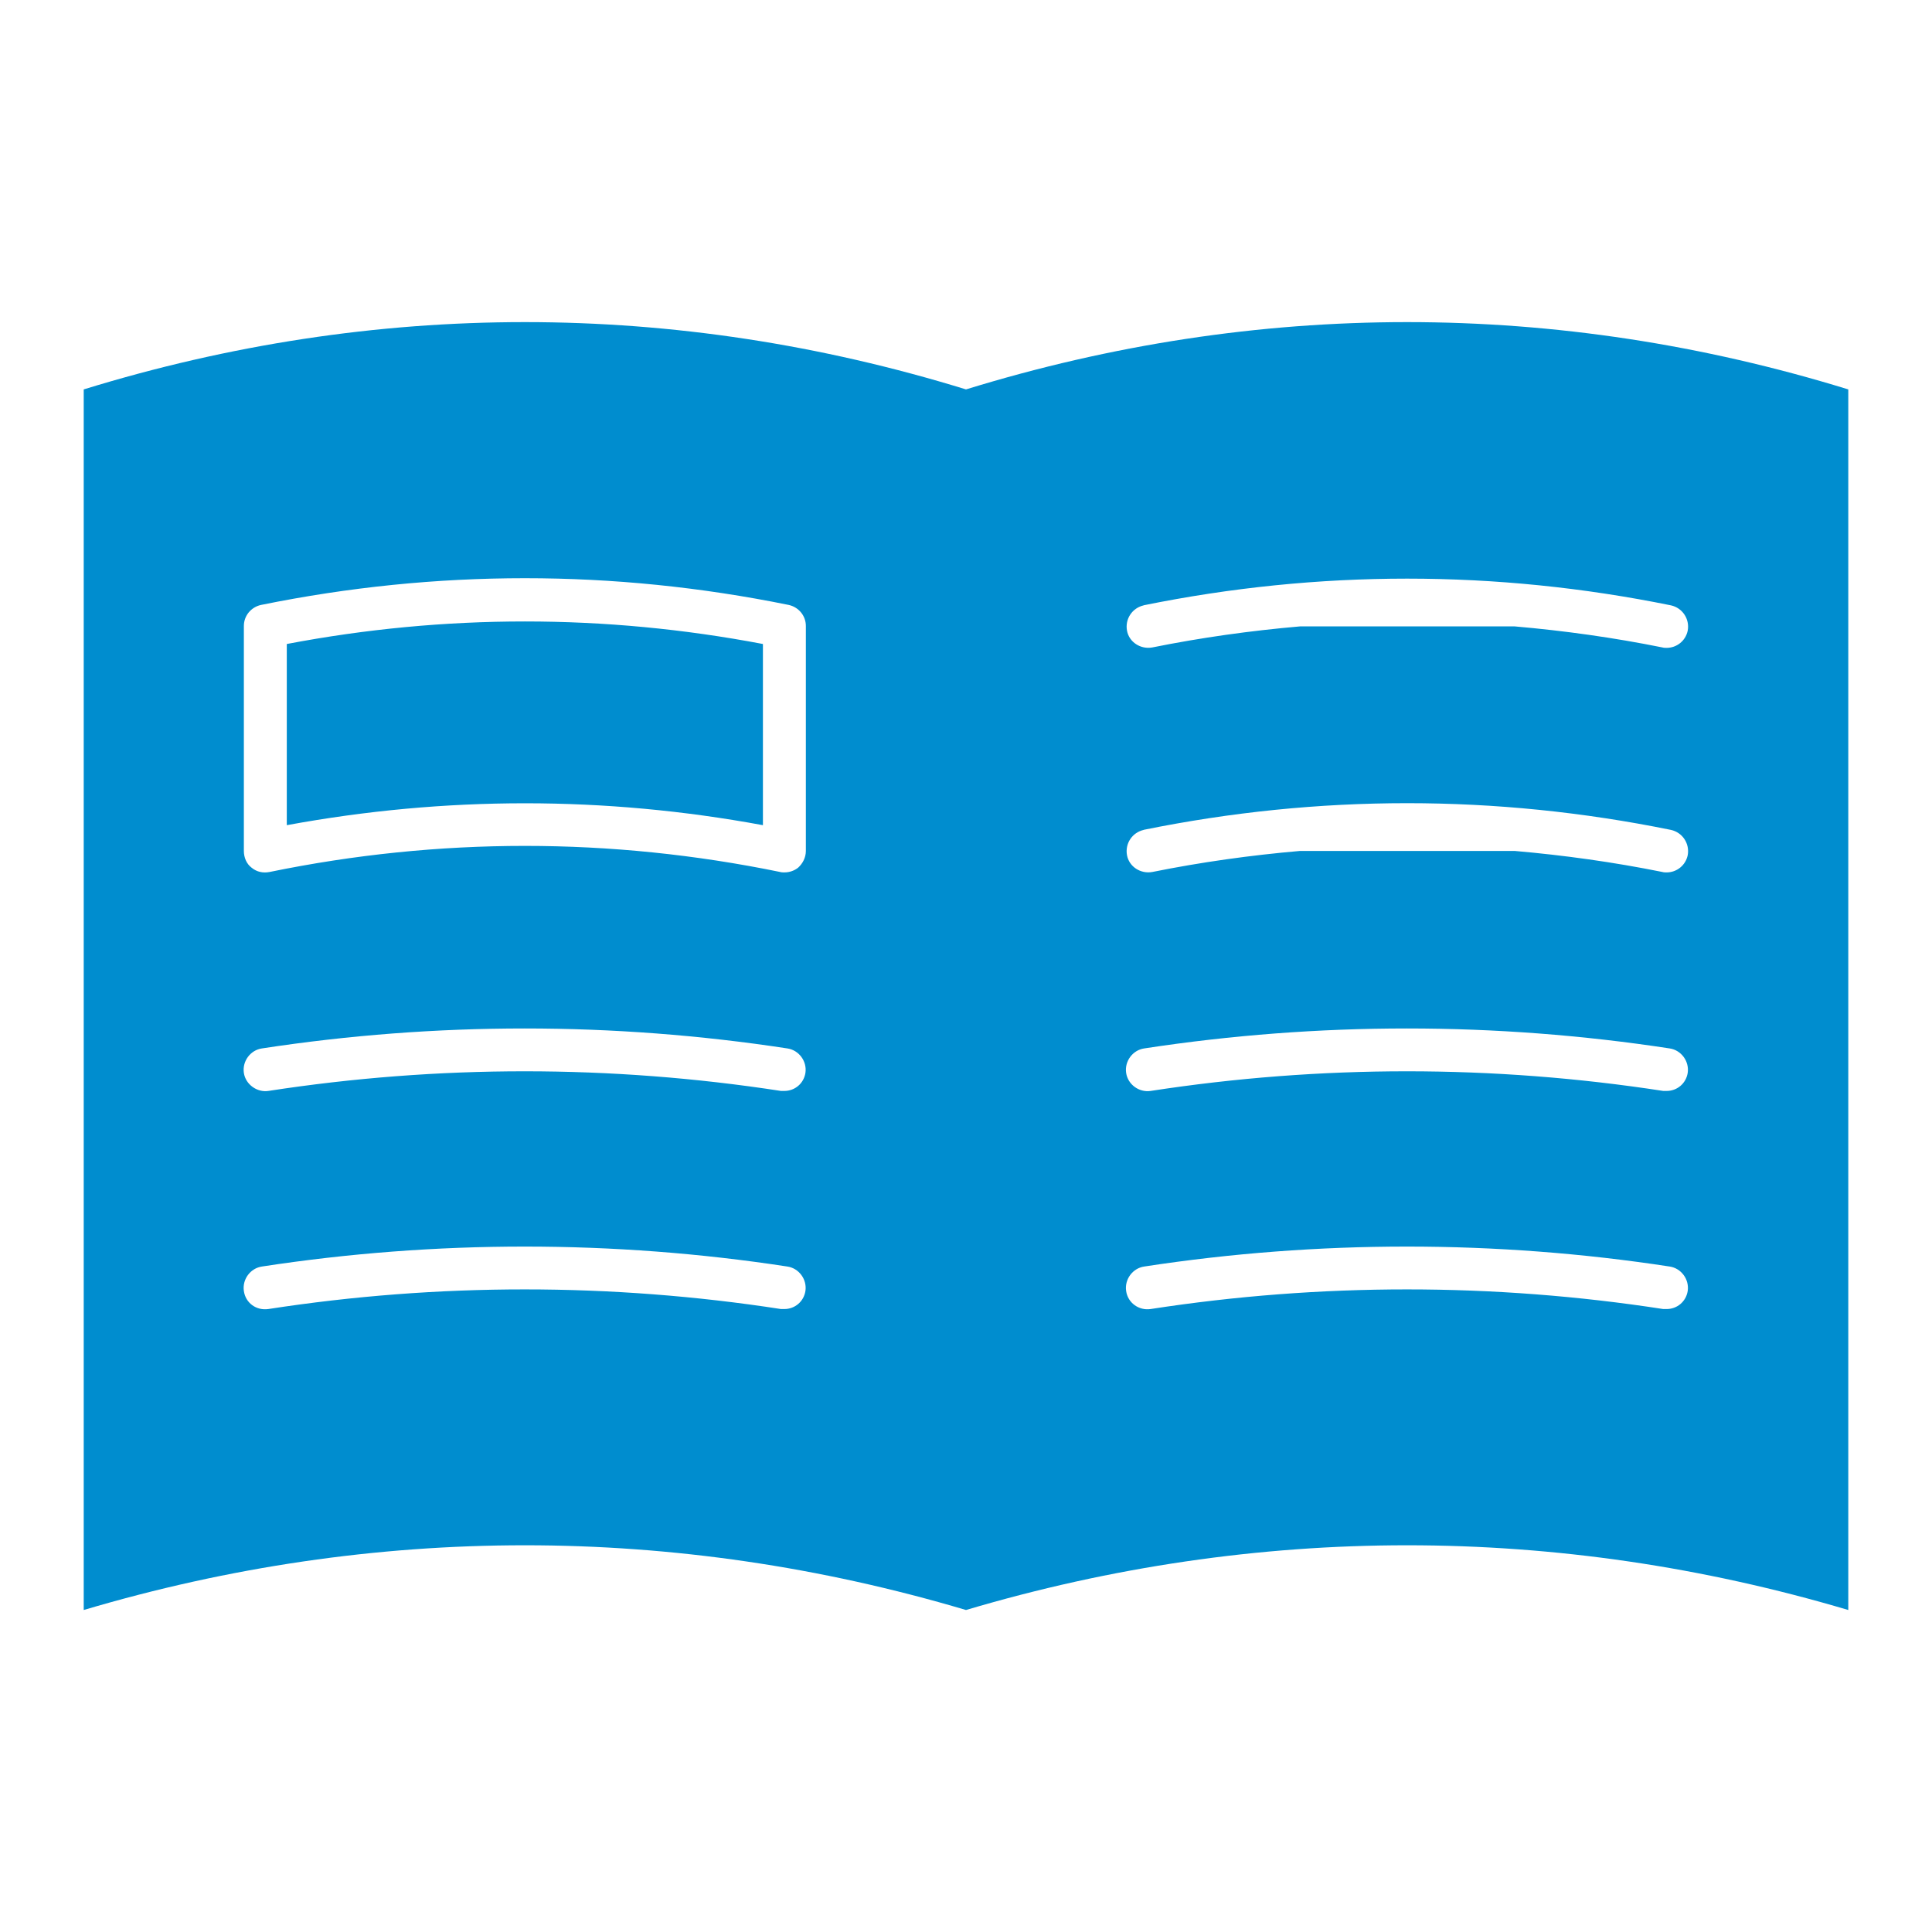
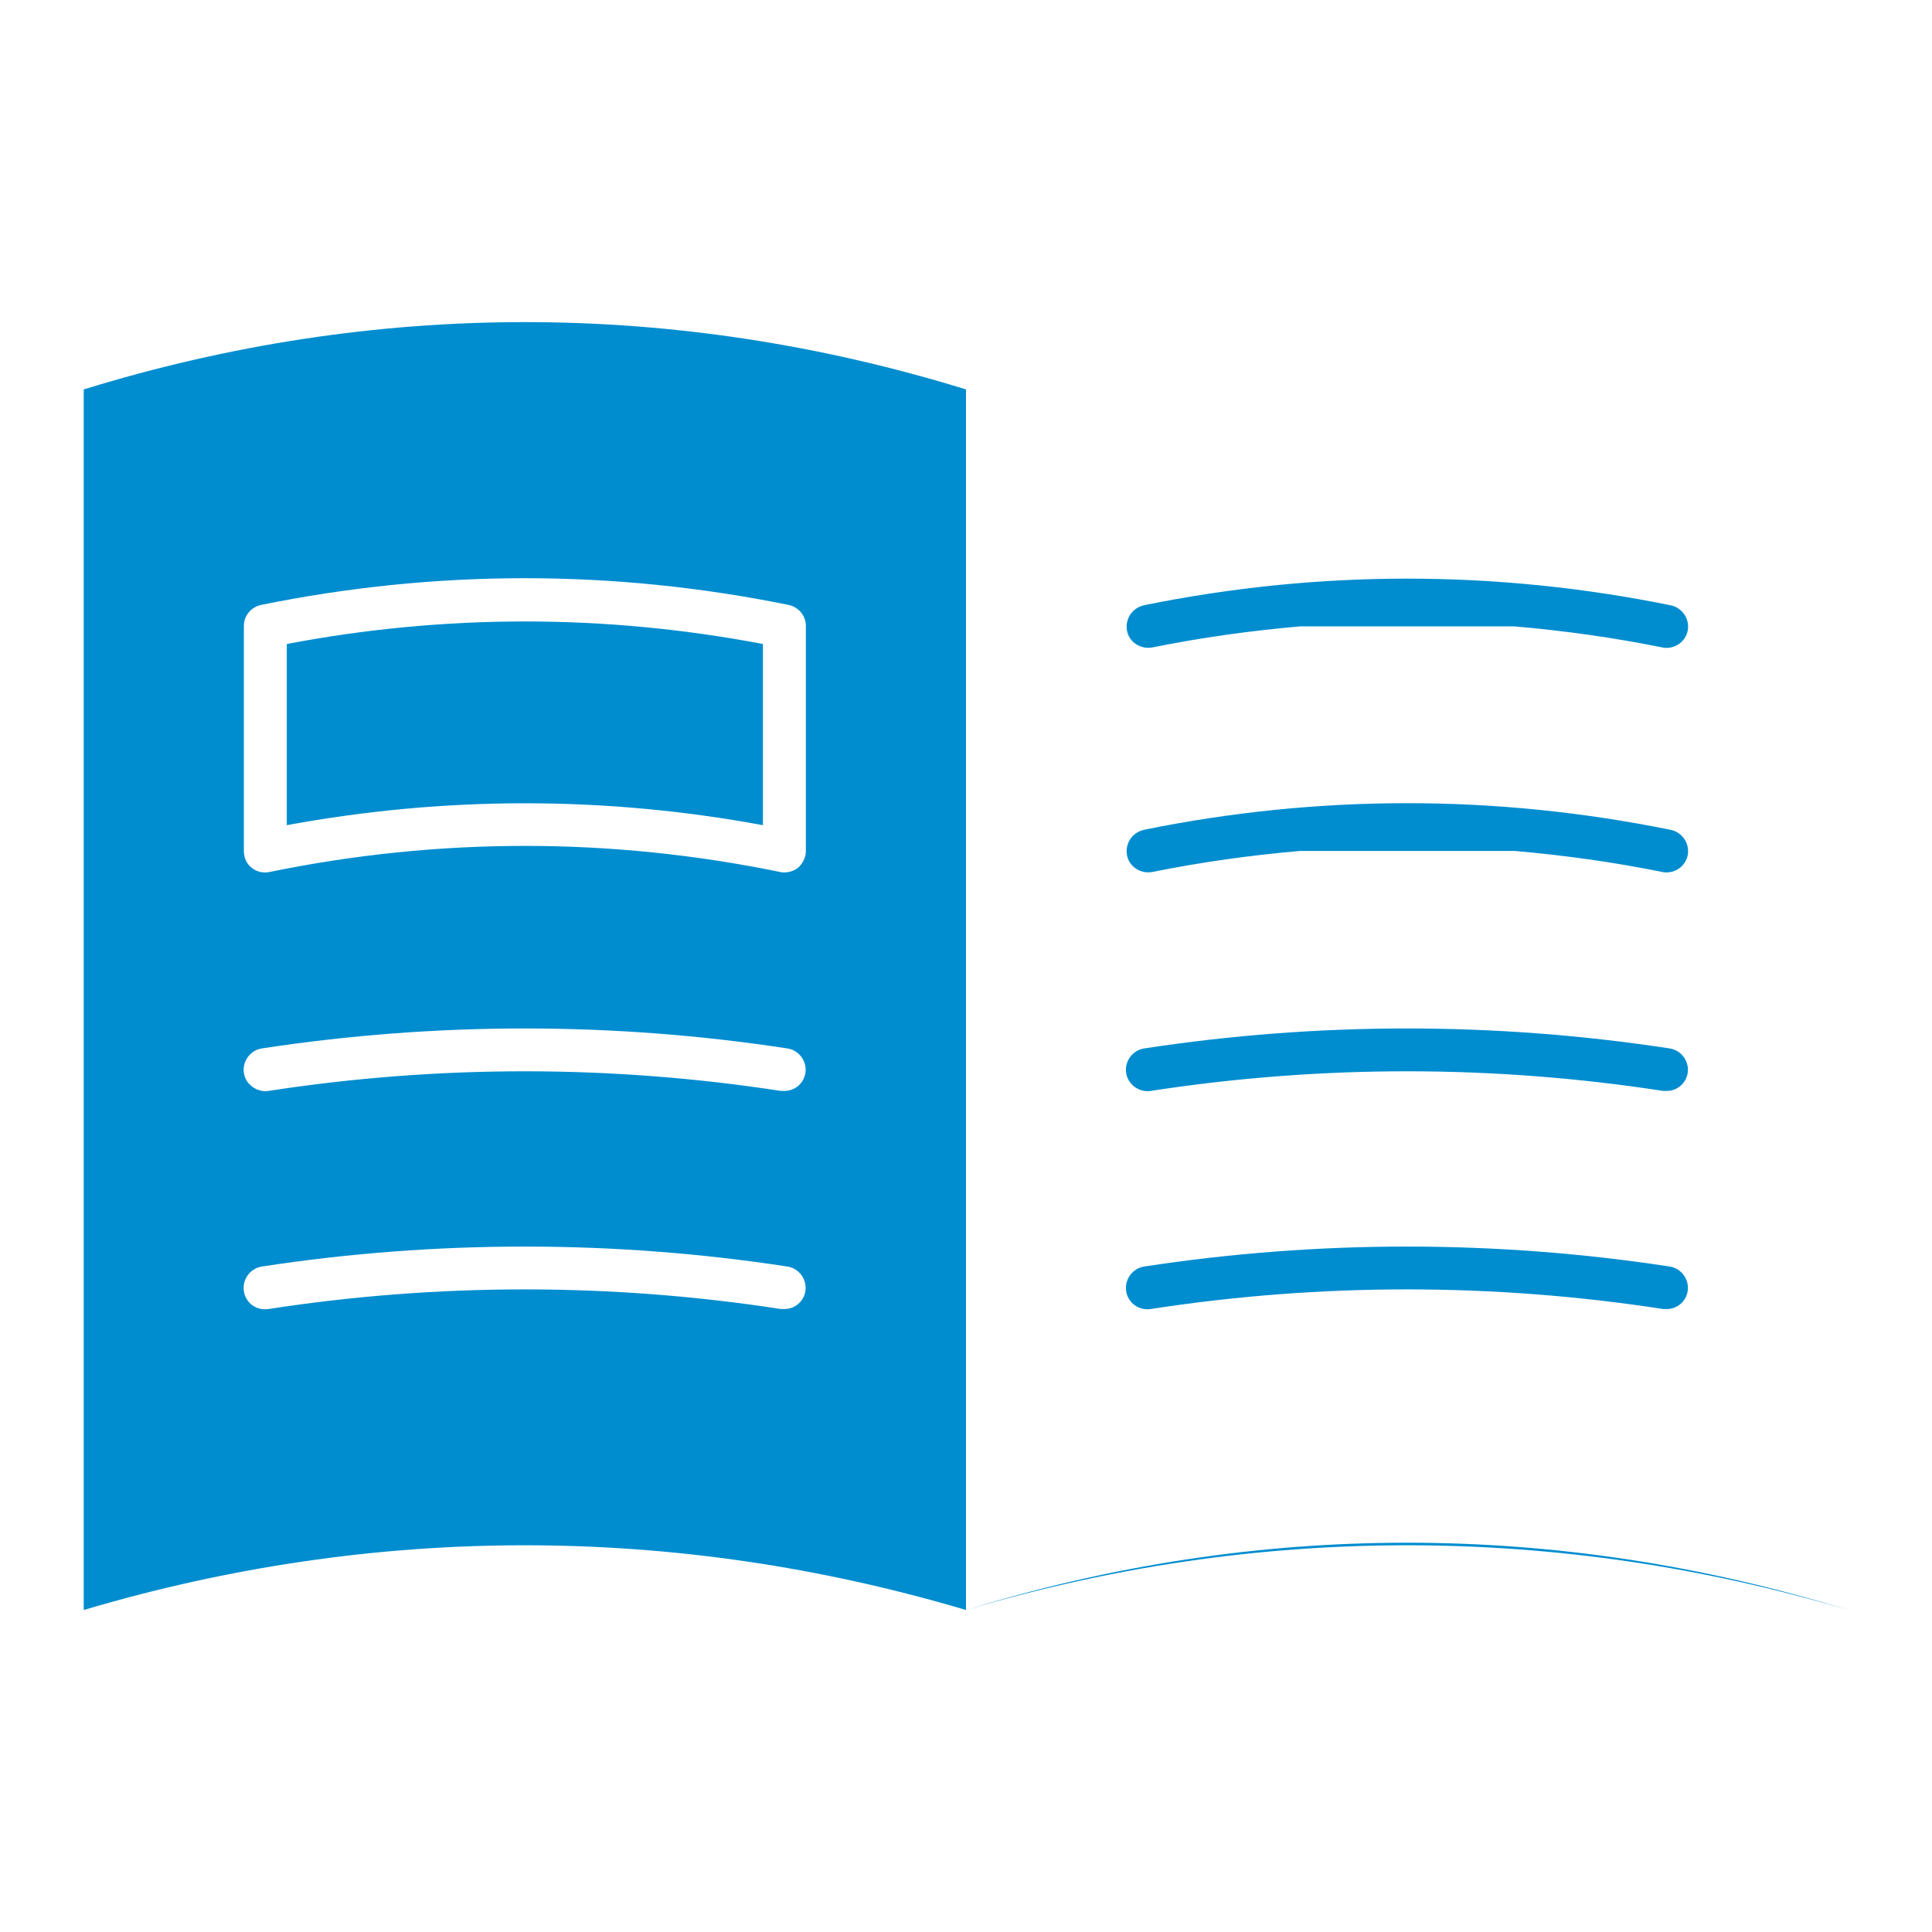
<svg xmlns="http://www.w3.org/2000/svg" id="_レイヤー_2" data-name="レイヤー 2" viewBox="0 0 45 45">
  <defs>
    <style>
      .cls-1 {
        fill: none;
      }

      .cls-2 {
        fill: #008dcf;
      }
    </style>
  </defs>
  <g id="modal">
    <g>
-       <rect class="cls-1" width="45" height="45" />
-       <path class="cls-2" d="M6.68,15v4.22c3.69-.68,7.41-.68,11.09,0v-4.22c-3.68-.7-7.41-.7-11.09,0ZM22.5,9.07c-6.78-2.09-13.77-2.09-20.55,0v28.43c6.77-2.01,13.78-2.01,20.55,0,6.77-2.01,13.78-2.01,20.55,0V9.07c-6.78-2.09-13.77-2.09-20.55,0ZM18.27,30.49s-.05,0-.08,0c-3.95-.61-7.99-.61-11.94,0-.28.04-.53-.14-.57-.42-.04-.27.15-.53.42-.57,4.05-.62,8.19-.62,12.24,0,.27.04.46.3.42.57-.04.25-.25.42-.49.42ZM18.27,25.41s-.05,0-.08,0c-3.96-.61-7.98-.61-11.94,0-.26.04-.53-.15-.57-.42s.15-.53.42-.57c4.06-.62,8.18-.62,12.24,0,.27.04.46.3.42.57-.04.25-.25.42-.49.42ZM18.77,19.82c0,.15-.07.29-.18.39-.09.07-.2.11-.32.11-.03,0-.07,0-.1-.01-3.94-.81-7.95-.81-11.89,0-.15.03-.3,0-.42-.1-.12-.09-.18-.24-.18-.39v-5.24c0-.24.17-.44.4-.49,4.08-.83,8.21-.83,12.29,0,.23.05.4.25.4.49v5.24ZM26.63,14.1c4.08-.83,8.21-.83,12.29,0,.27.06.44.32.39.59-.05.24-.26.4-.49.4-.03,0-.07,0-.1-.01-1.14-.23-2.29-.39-3.44-.49h-5c-1.15.1-2.3.26-3.44.49-.27.05-.54-.12-.59-.39-.05-.27.12-.53.39-.59ZM26.63,19.33c4.08-.83,8.21-.83,12.29,0,.27.06.44.32.39.59-.05.24-.26.4-.49.4-.03,0-.07,0-.1-.01-1.14-.23-2.29-.39-3.44-.49h-5c-1.15.1-2.3.26-3.44.49-.27.05-.54-.12-.59-.39-.05-.27.12-.53.39-.59ZM38.82,30.49s-.05,0-.08,0c-3.95-.61-7.99-.61-11.94,0-.27.04-.53-.14-.57-.42-.04-.27.15-.53.42-.57,4.05-.62,8.19-.62,12.24,0,.27.04.46.3.42.57-.04.25-.25.42-.49.42ZM38.82,25.41s-.05,0-.08,0c-3.96-.61-7.98-.61-11.94,0-.27.04-.53-.15-.57-.42-.04-.27.15-.53.42-.57,4.06-.62,8.18-.62,12.24,0,.27.04.46.3.42.57-.04.25-.25.42-.49.42Z" />
+       <path class="cls-2" d="M6.68,15v4.22c3.69-.68,7.41-.68,11.09,0v-4.22c-3.68-.7-7.41-.7-11.09,0ZM22.5,9.07c-6.78-2.09-13.77-2.09-20.55,0v28.43c6.77-2.01,13.78-2.01,20.55,0,6.77-2.01,13.78-2.01,20.55,0c-6.78-2.09-13.77-2.09-20.55,0ZM18.27,30.49s-.05,0-.08,0c-3.95-.61-7.99-.61-11.94,0-.28.04-.53-.14-.57-.42-.04-.27.15-.53.42-.57,4.05-.62,8.19-.62,12.24,0,.27.04.46.3.42.57-.04.25-.25.42-.49.42ZM18.27,25.41s-.05,0-.08,0c-3.96-.61-7.98-.61-11.94,0-.26.04-.53-.15-.57-.42s.15-.53.42-.57c4.06-.62,8.18-.62,12.24,0,.27.04.46.3.42.57-.04.25-.25.42-.49.42ZM18.77,19.82c0,.15-.07.29-.18.39-.09.07-.2.11-.32.11-.03,0-.07,0-.1-.01-3.94-.81-7.95-.81-11.89,0-.15.03-.3,0-.42-.1-.12-.09-.18-.24-.18-.39v-5.24c0-.24.17-.44.4-.49,4.08-.83,8.21-.83,12.29,0,.23.05.4.25.4.49v5.24ZM26.63,14.1c4.08-.83,8.21-.83,12.29,0,.27.06.44.32.39.59-.05.24-.26.4-.49.4-.03,0-.07,0-.1-.01-1.14-.23-2.29-.39-3.44-.49h-5c-1.15.1-2.3.26-3.44.49-.27.05-.54-.12-.59-.39-.05-.27.12-.53.39-.59ZM26.63,19.33c4.08-.83,8.21-.83,12.29,0,.27.06.44.32.39.59-.05.24-.26.4-.49.4-.03,0-.07,0-.1-.01-1.14-.23-2.29-.39-3.44-.49h-5c-1.15.1-2.3.26-3.44.49-.27.05-.54-.12-.59-.39-.05-.27.12-.53.39-.59ZM38.82,30.49s-.05,0-.08,0c-3.95-.61-7.99-.61-11.94,0-.27.04-.53-.14-.57-.42-.04-.27.15-.53.42-.57,4.05-.62,8.19-.62,12.24,0,.27.04.46.3.42.57-.04.25-.25.42-.49.42ZM38.82,25.41s-.05,0-.08,0c-3.96-.61-7.98-.61-11.94,0-.27.04-.53-.15-.57-.42-.04-.27.15-.53.42-.57,4.06-.62,8.18-.62,12.24,0,.27.04.46.3.42.57-.04.25-.25.42-.49.42Z" />
    </g>
  </g>
</svg>